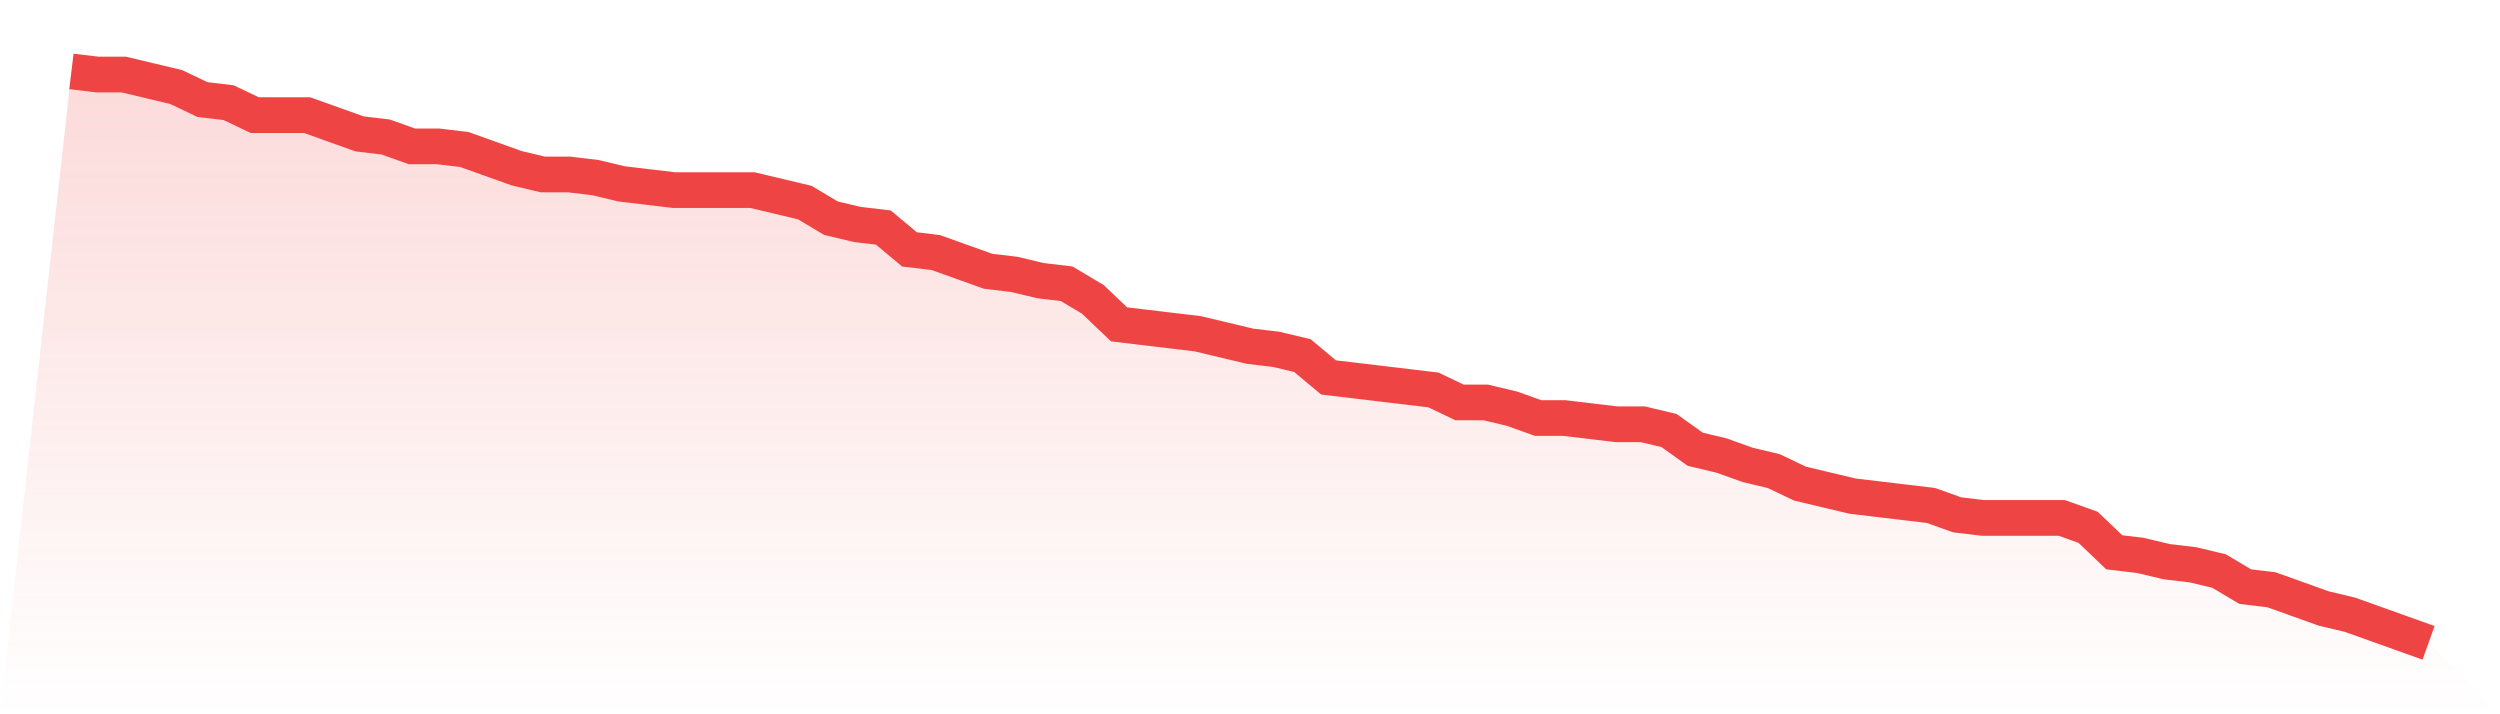
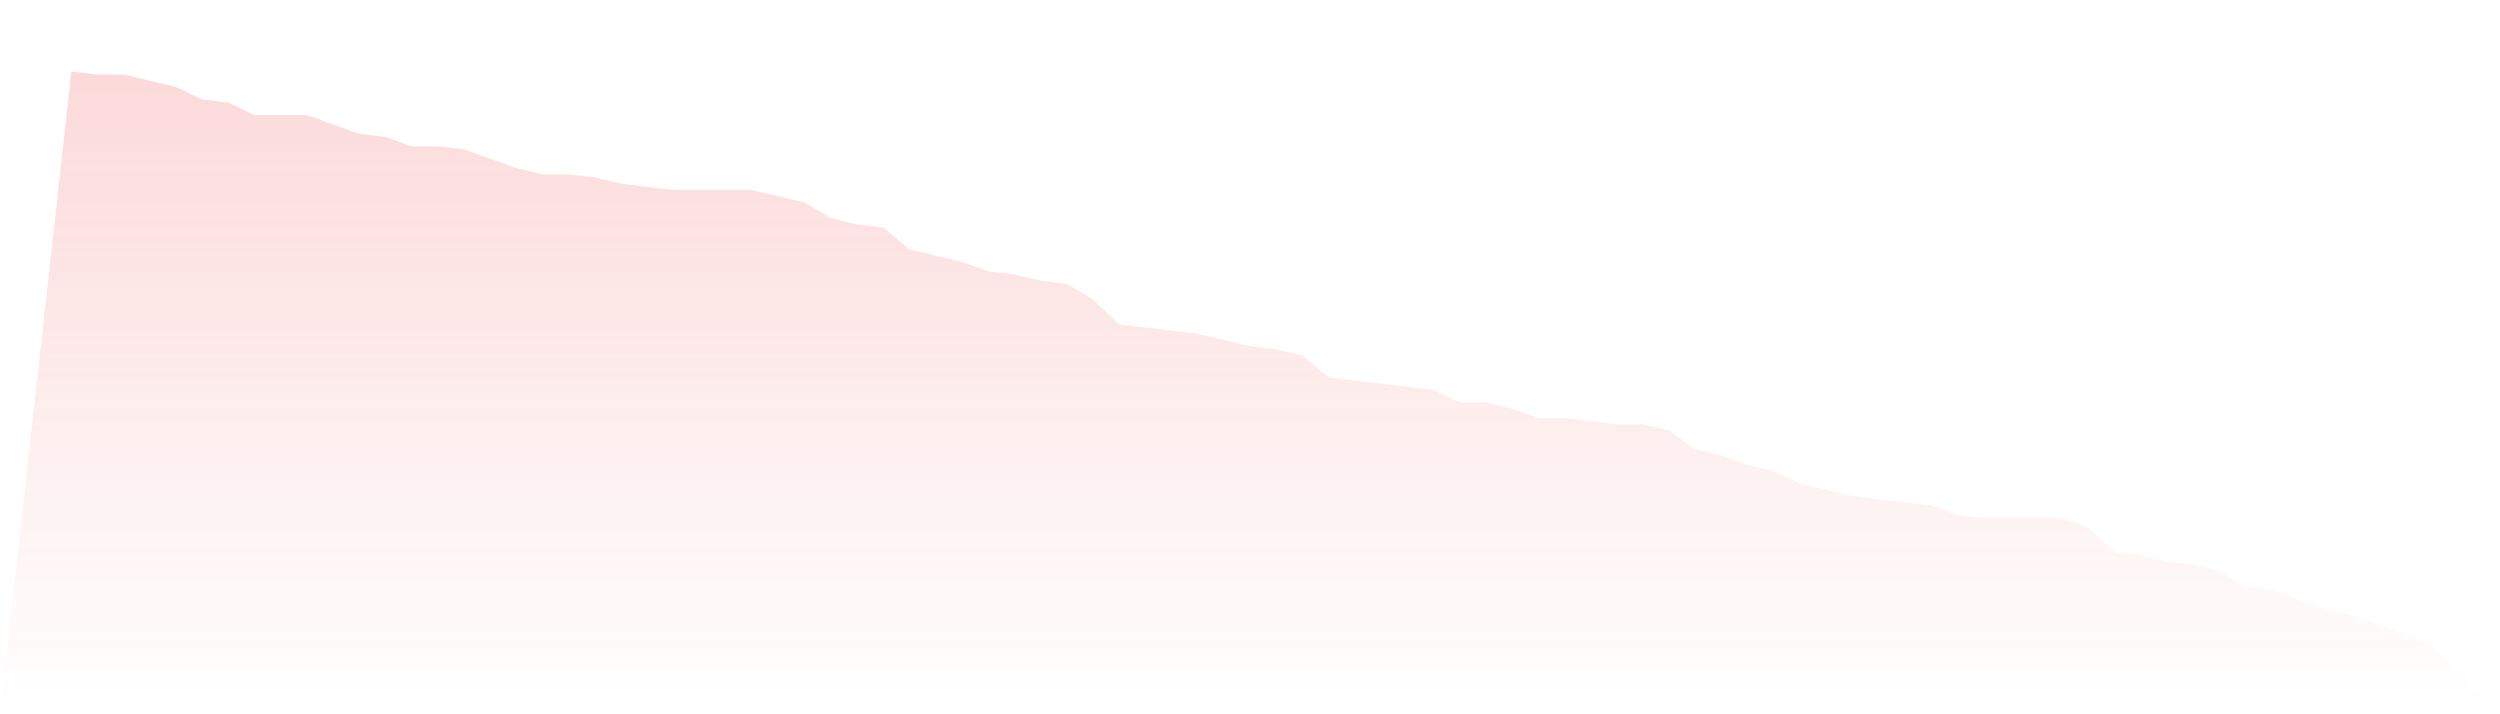
<svg xmlns="http://www.w3.org/2000/svg" viewBox="0 0 140 40">
  <defs>
    <linearGradient id="gradient" x1="0" x2="0" y1="0" y2="1">
      <stop offset="0%" stop-color="#ef4444" stop-opacity="0.2" />
      <stop offset="100%" stop-color="#ef4444" stop-opacity="0" />
    </linearGradient>
  </defs>
-   <path d="M4,4 L4,4 L5.467,4.175 L6.933,4.175 L8.4,4.525 L9.867,4.874 L11.333,5.574 L12.8,5.749 L14.267,6.448 L15.733,6.448 L17.2,6.448 L18.667,6.973 L20.133,7.497 L21.6,7.672 L23.067,8.197 L24.533,8.197 L26,8.372 L27.467,8.896 L28.933,9.421 L30.4,9.77 L31.867,9.77 L33.333,9.945 L34.8,10.295 L36.267,10.47 L37.733,10.645 L39.2,10.645 L40.667,10.645 L42.133,10.645 L43.6,10.995 L45.067,11.344 L46.533,12.219 L48,12.568 L49.467,12.743 L50.933,13.967 L52.4,14.142 L53.867,14.667 L55.333,15.191 L56.8,15.366 L58.267,15.716 L59.733,15.891 L61.2,16.765 L62.667,18.164 L64.133,18.339 L65.6,18.514 L67.067,18.689 L68.533,19.038 L70,19.388 L71.467,19.563 L72.933,19.913 L74.4,21.137 L75.867,21.311 L77.333,21.486 L78.8,21.661 L80.267,21.836 L81.733,22.536 L83.2,22.536 L84.667,22.885 L86.133,23.41 L87.6,23.41 L89.067,23.585 L90.533,23.76 L92,23.76 L93.467,24.109 L94.933,25.158 L96.4,25.508 L97.867,26.033 L99.333,26.383 L100.8,27.082 L102.267,27.432 L103.733,27.781 L105.2,27.956 L106.667,28.131 L108.133,28.306 L109.6,28.831 L111.067,29.005 L112.533,29.005 L114,29.005 L115.467,29.005 L116.933,29.53 L118.4,30.929 L119.867,31.104 L121.333,31.454 L122.8,31.628 L124.267,31.978 L125.733,32.852 L127.2,33.027 L128.667,33.552 L130.133,34.077 L131.6,34.426 L133.067,34.951 L134.533,35.475 L136,36 L140,40 L0,40 z" fill="url(#gradient)" />
-   <path d="M4,4 L4,4 L5.467,4.175 L6.933,4.175 L8.4,4.525 L9.867,4.874 L11.333,5.574 L12.8,5.749 L14.267,6.448 L15.733,6.448 L17.2,6.448 L18.667,6.973 L20.133,7.497 L21.6,7.672 L23.067,8.197 L24.533,8.197 L26,8.372 L27.467,8.896 L28.933,9.421 L30.4,9.77 L31.867,9.77 L33.333,9.945 L34.8,10.295 L36.267,10.47 L37.733,10.645 L39.2,10.645 L40.667,10.645 L42.133,10.645 L43.6,10.995 L45.067,11.344 L46.533,12.219 L48,12.568 L49.467,12.743 L50.933,13.967 L52.4,14.142 L53.867,14.667 L55.333,15.191 L56.8,15.366 L58.267,15.716 L59.733,15.891 L61.2,16.765 L62.667,18.164 L64.133,18.339 L65.6,18.514 L67.067,18.689 L68.533,19.038 L70,19.388 L71.467,19.563 L72.933,19.913 L74.4,21.137 L75.867,21.311 L77.333,21.486 L78.8,21.661 L80.267,21.836 L81.733,22.536 L83.2,22.536 L84.667,22.885 L86.133,23.41 L87.6,23.41 L89.067,23.585 L90.533,23.76 L92,23.76 L93.467,24.109 L94.933,25.158 L96.4,25.508 L97.867,26.033 L99.333,26.383 L100.8,27.082 L102.267,27.432 L103.733,27.781 L105.2,27.956 L106.667,28.131 L108.133,28.306 L109.6,28.831 L111.067,29.005 L112.533,29.005 L114,29.005 L115.467,29.005 L116.933,29.53 L118.4,30.929 L119.867,31.104 L121.333,31.454 L122.8,31.628 L124.267,31.978 L125.733,32.852 L127.2,33.027 L128.667,33.552 L130.133,34.077 L131.6,34.426 L133.067,34.951 L134.533,35.475 L136,36" fill="none" stroke="#ef4444" stroke-width="2" />
+   <path d="M4,4 L4,4 L5.467,4.175 L6.933,4.175 L8.4,4.525 L9.867,4.874 L11.333,5.574 L12.8,5.749 L14.267,6.448 L15.733,6.448 L17.2,6.448 L18.667,6.973 L20.133,7.497 L21.6,7.672 L23.067,8.197 L24.533,8.197 L26,8.372 L27.467,8.896 L28.933,9.421 L30.4,9.77 L31.867,9.77 L33.333,9.945 L34.8,10.295 L36.267,10.47 L37.733,10.645 L39.2,10.645 L40.667,10.645 L42.133,10.645 L43.6,10.995 L45.067,11.344 L46.533,12.219 L48,12.568 L49.467,12.743 L50.933,13.967 L53.867,14.667 L55.333,15.191 L56.8,15.366 L58.267,15.716 L59.733,15.891 L61.2,16.765 L62.667,18.164 L64.133,18.339 L65.6,18.514 L67.067,18.689 L68.533,19.038 L70,19.388 L71.467,19.563 L72.933,19.913 L74.4,21.137 L75.867,21.311 L77.333,21.486 L78.8,21.661 L80.267,21.836 L81.733,22.536 L83.2,22.536 L84.667,22.885 L86.133,23.41 L87.6,23.41 L89.067,23.585 L90.533,23.76 L92,23.76 L93.467,24.109 L94.933,25.158 L96.4,25.508 L97.867,26.033 L99.333,26.383 L100.8,27.082 L102.267,27.432 L103.733,27.781 L105.2,27.956 L106.667,28.131 L108.133,28.306 L109.6,28.831 L111.067,29.005 L112.533,29.005 L114,29.005 L115.467,29.005 L116.933,29.53 L118.4,30.929 L119.867,31.104 L121.333,31.454 L122.8,31.628 L124.267,31.978 L125.733,32.852 L127.2,33.027 L128.667,33.552 L130.133,34.077 L131.6,34.426 L133.067,34.951 L134.533,35.475 L136,36 L140,40 L0,40 z" fill="url(#gradient)" />
</svg>